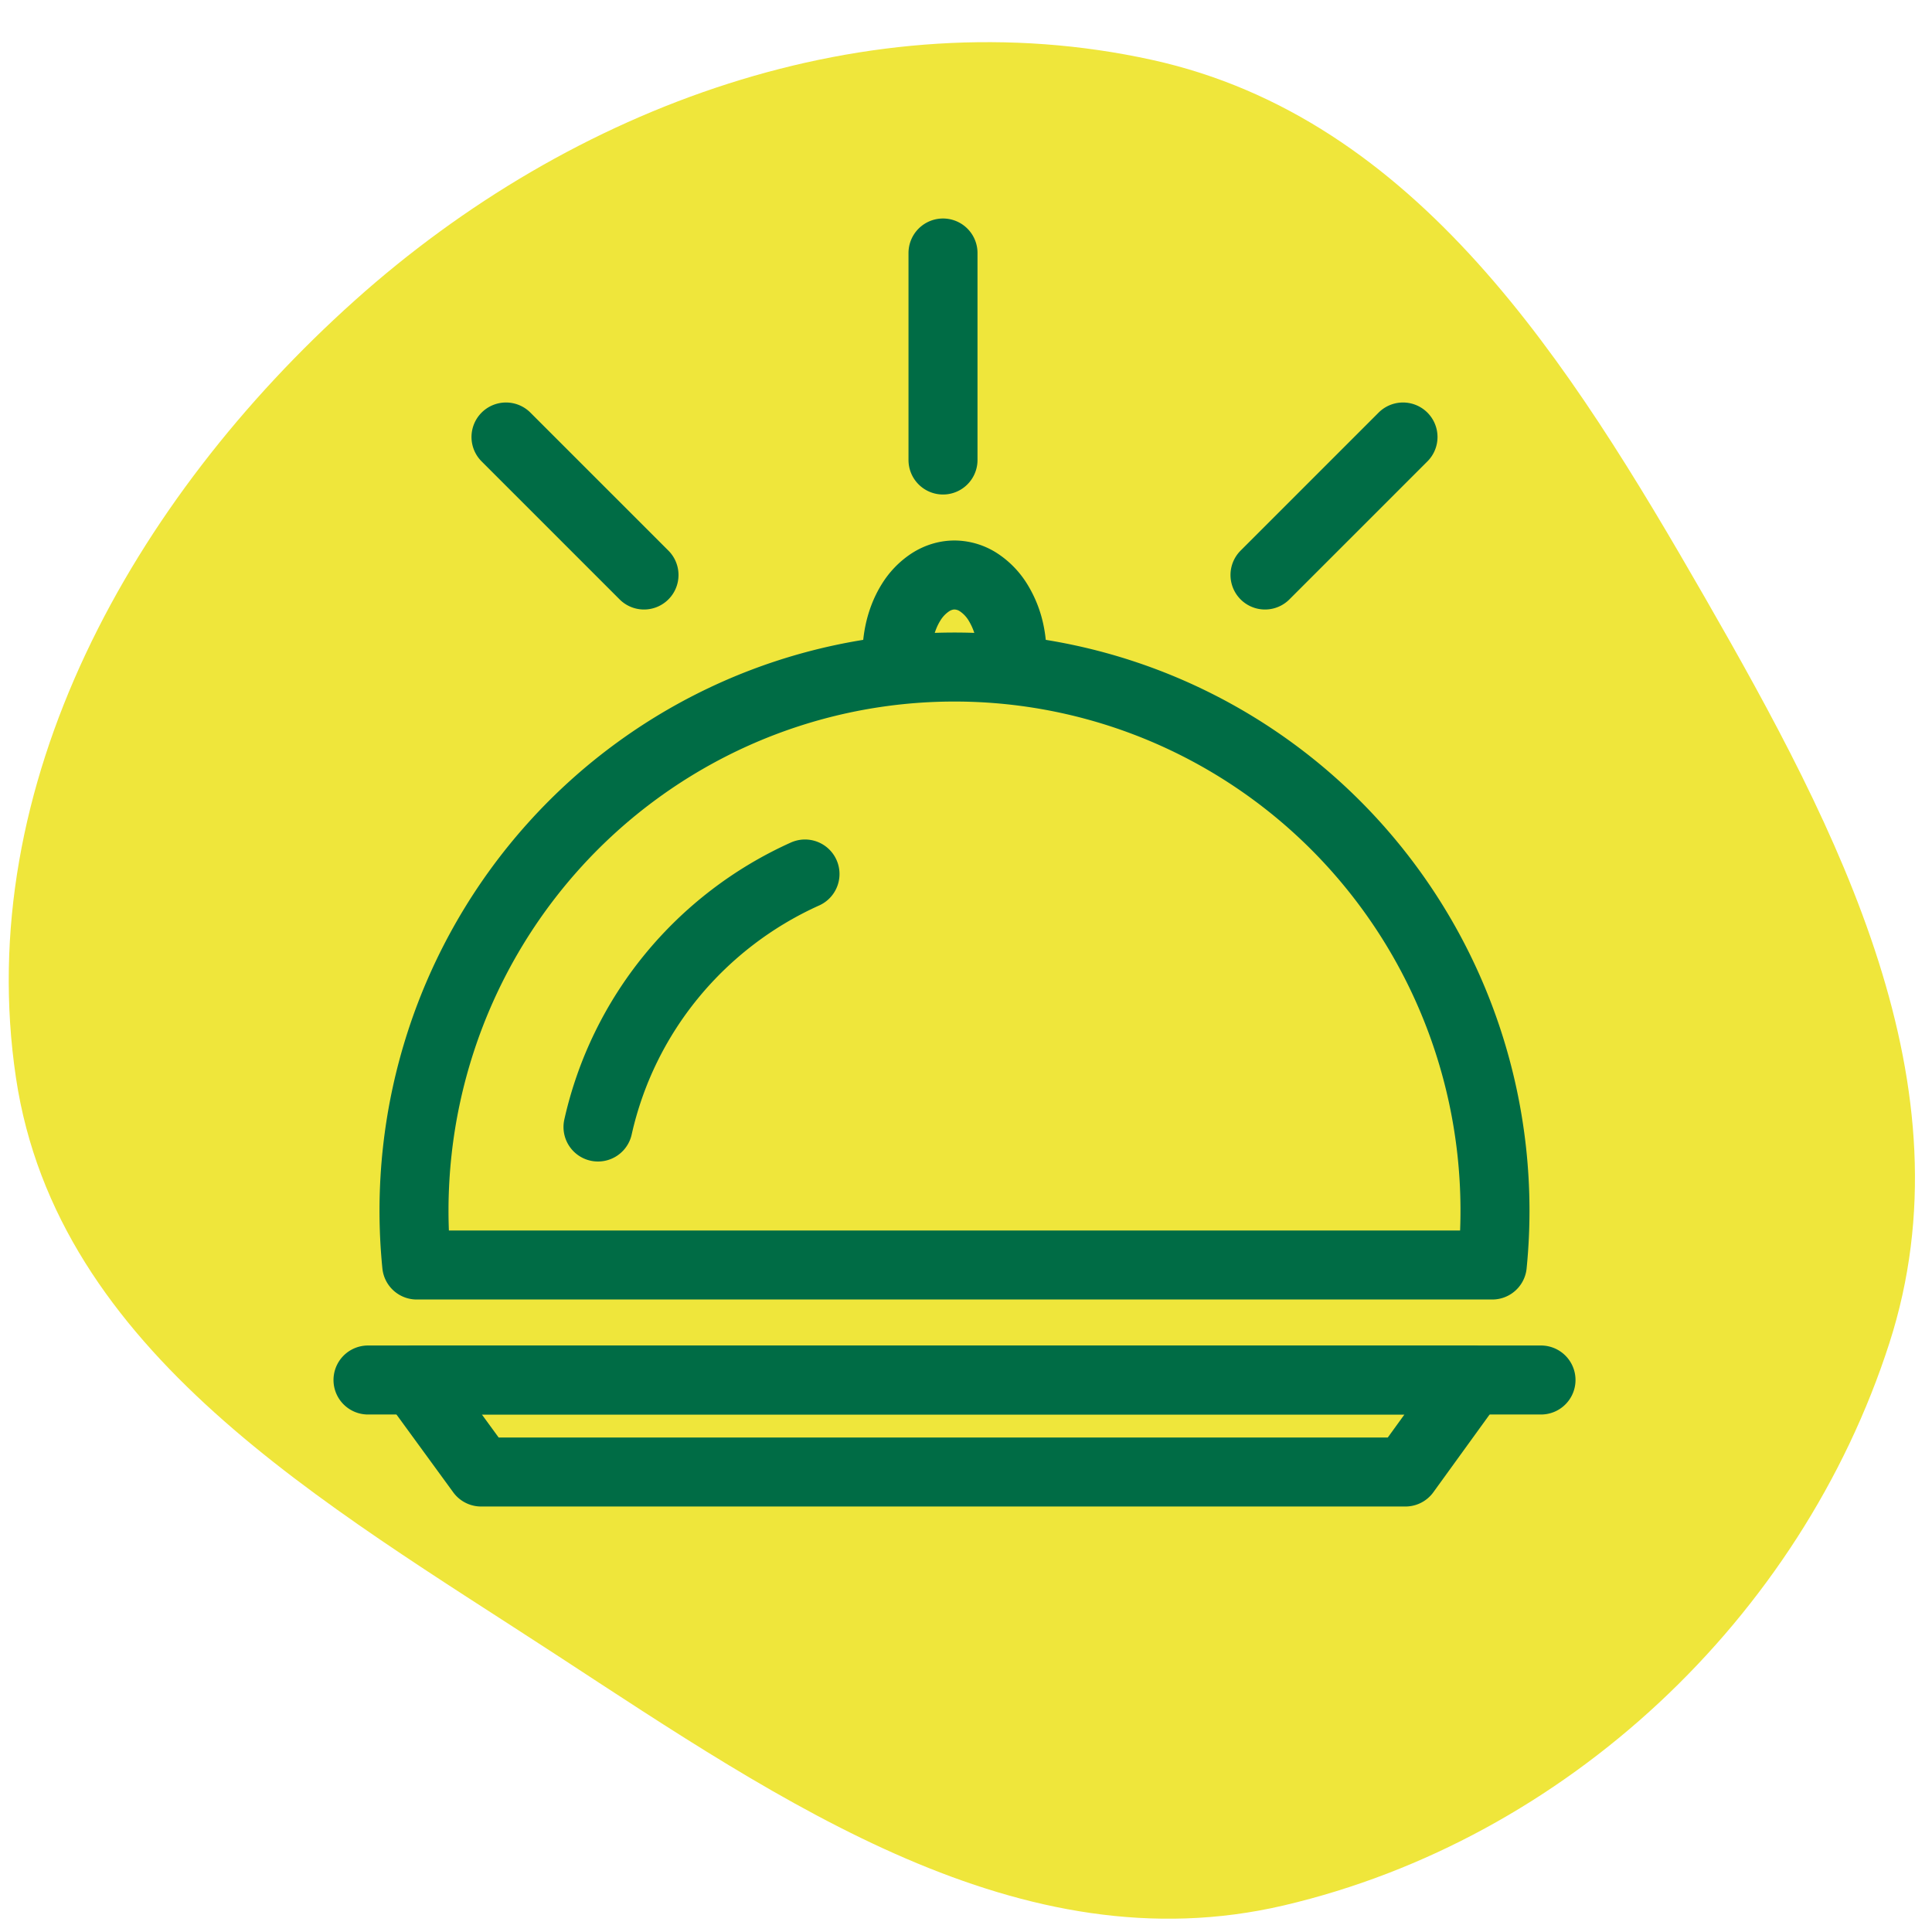
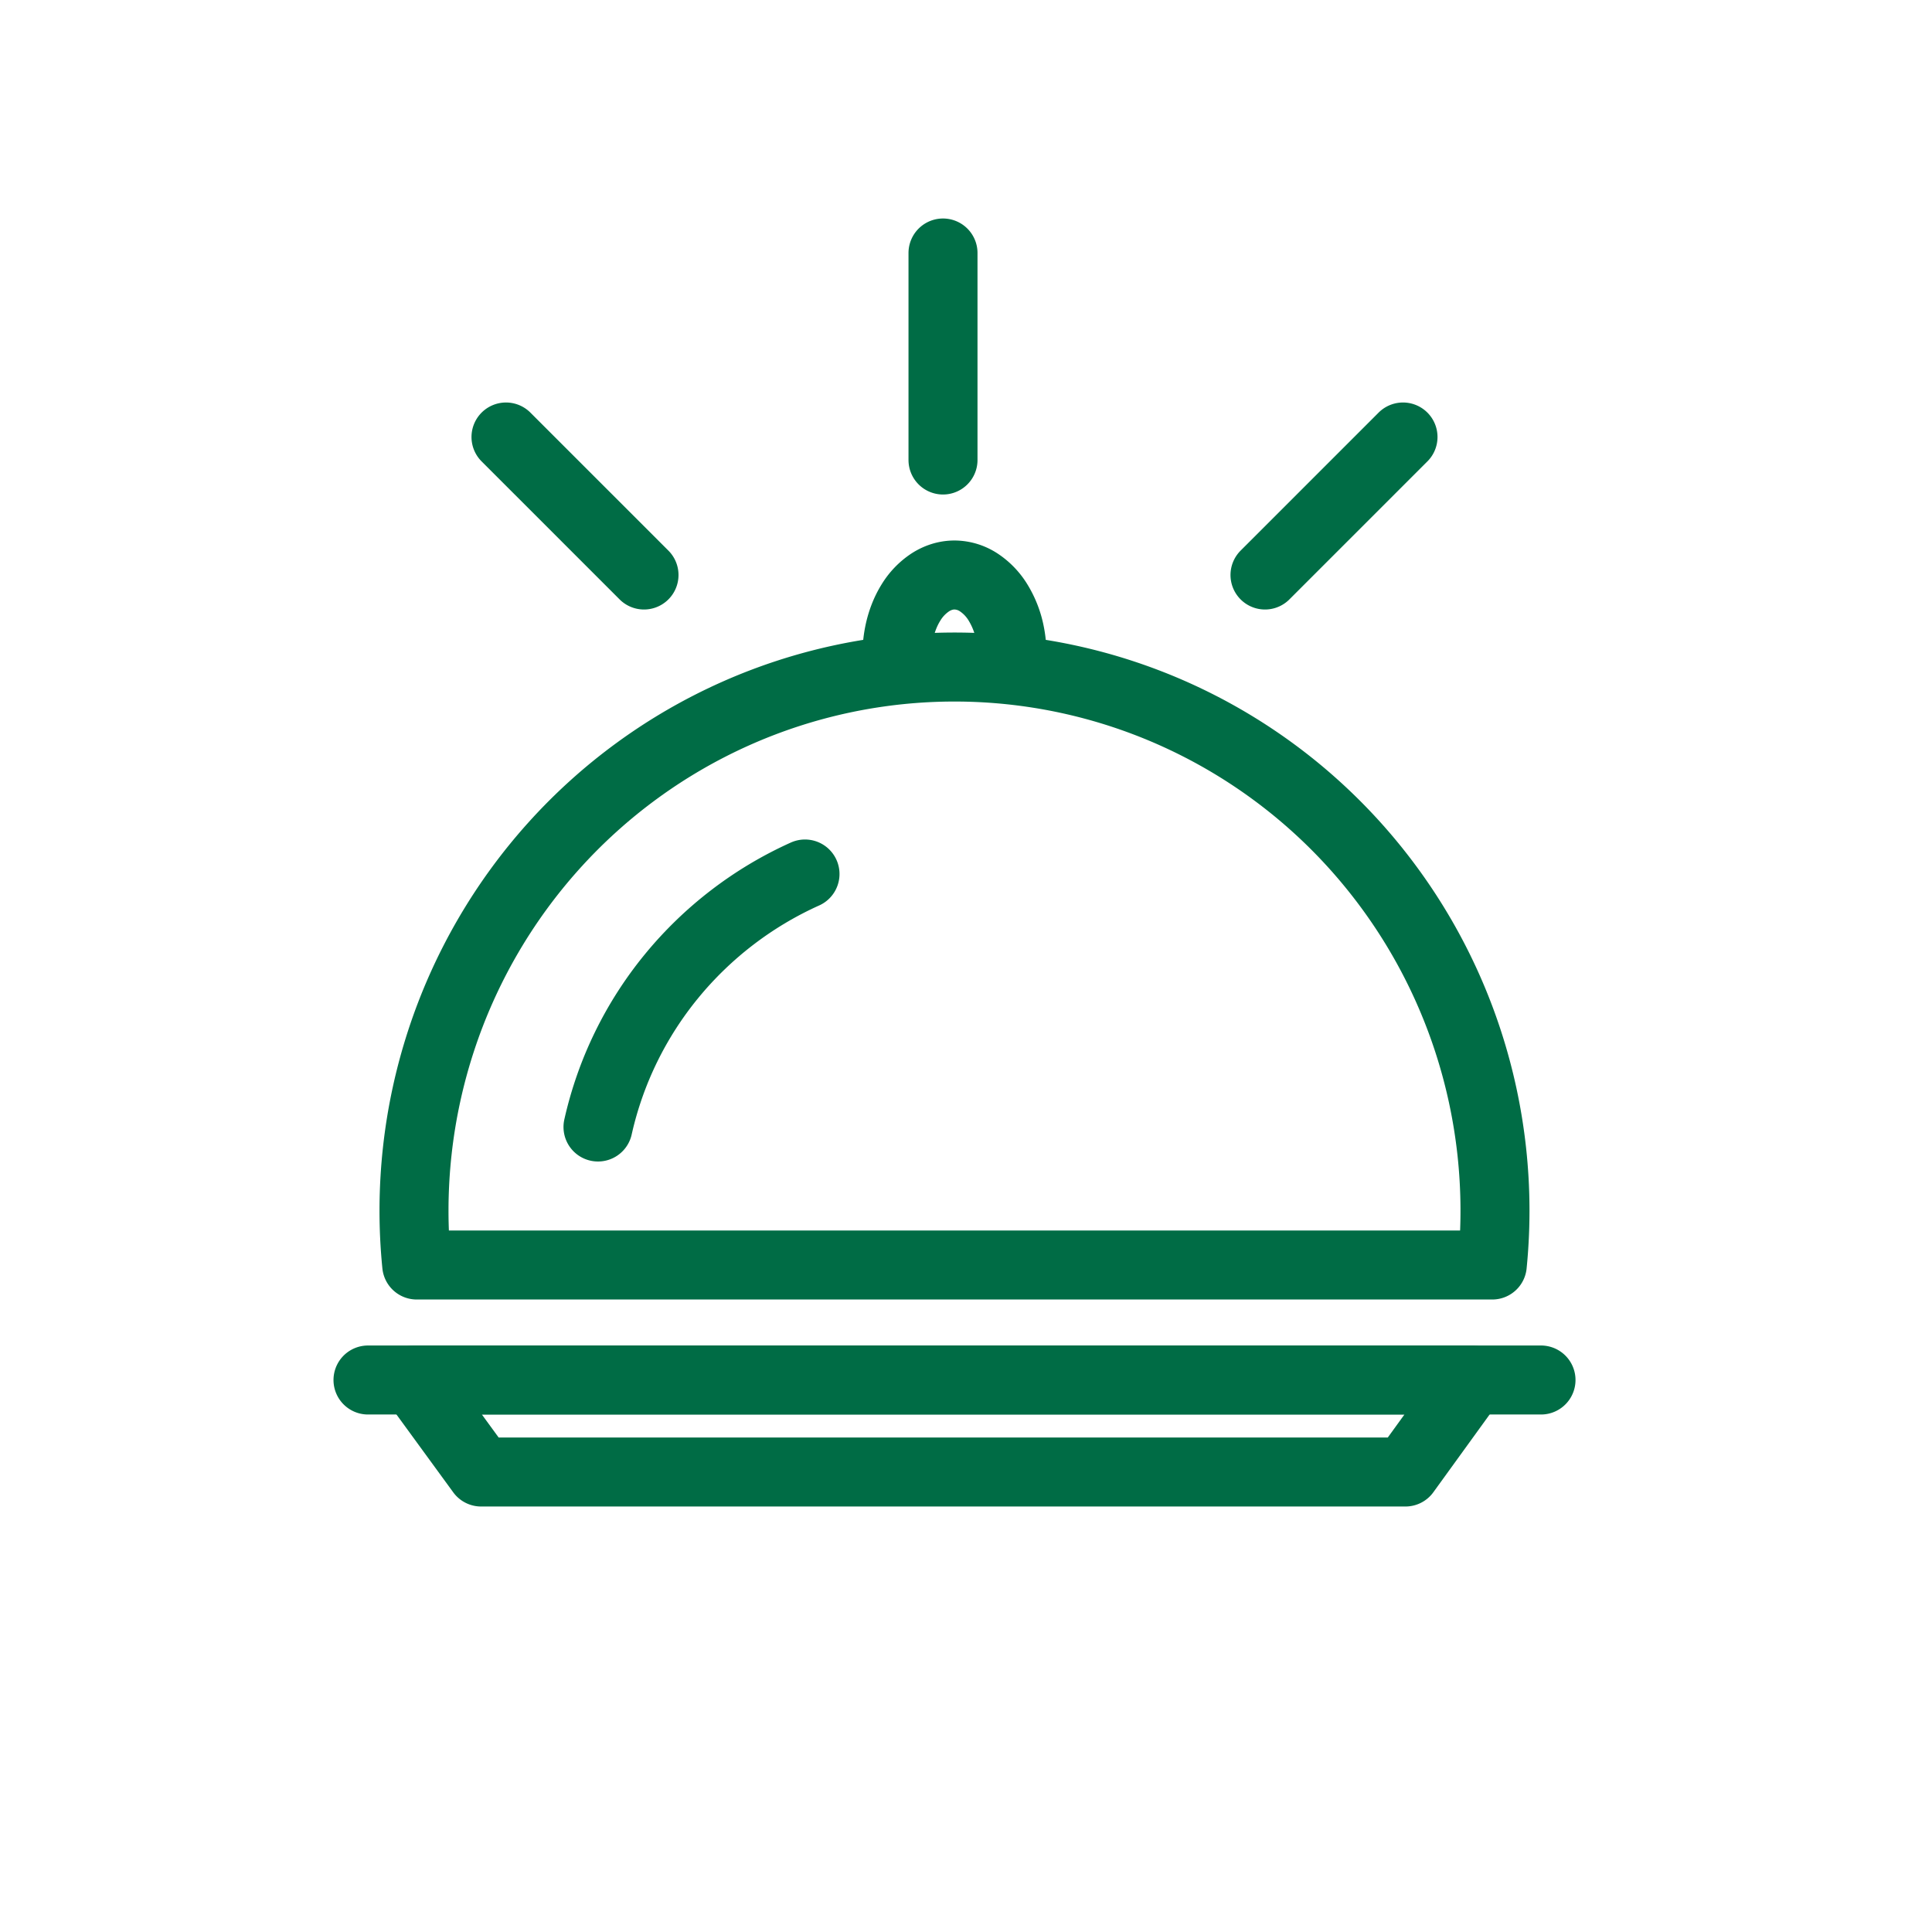
<svg xmlns="http://www.w3.org/2000/svg" width="84" height="84" fill="none">
  <g clip-path="url('#clip0_7500_2934')">
-     <path fill-rule="evenodd" clip-rule="evenodd" d="M74.122 25.972c5.833 10.15 11.626 21.233 8.024 32.426C78.298 70.353 68.083 79.97 55.82 82.844c-11.454 2.683-21.803-4.48-31.6-10.873C14.104 65.367 2.478 58.805.694 46.861-1.21 34.126 5.769 21.716 15.422 13.067c9.457-8.475 22.3-13.182 34.662-10.464 11.525 2.534 18.183 13.18 24.038 23.369Z" fill="#EFE63B" />
    <path d="M16 60h51M64.882 55a23.77 23.77 0 0 0-1.058-9.745 23.67 23.67 0 0 0-4.897-8.474 23.505 23.505 0 0 0-7.894-5.748 23.383 23.383 0 0 0-19.066 0 23.505 23.505 0 0 0-7.894 5.748 23.67 23.67 0 0 0-4.897 8.474A23.77 23.77 0 0 0 18.118 55h46.764Z" stroke="#006C45" stroke-width="3" stroke-linecap="round" stroke-linejoin="round" />
    <path d="M43.968 29a4.734 4.734 0 0 0-.06-1.48 4.023 4.023 0 0 0-.505-1.307 2.78 2.78 0 0 0-.855-.895A1.94 1.94 0 0 0 41.5 25c-.362 0-.72.108-1.048.318a2.78 2.78 0 0 0-.855.895c-.234.38-.406.827-.504 1.308A4.734 4.734 0 0 0 39.03 29M35 38a15.998 15.998 0 0 0-5.809 4.45A15.786 15.786 0 0 0 26 49M41 20v-9M55 25l6-6M22 19l6 6M61.105 64H20.918L18 60h46l-2.895 4Z" stroke="#006C45" stroke-width="3" stroke-linecap="round" stroke-linejoin="round" />
  </g>
  <defs>
    <clipPath id="clip0_7500_2934">
      <path fill="#fff" d="M0 0h84v84H0z" />
    </clipPath>
  </defs>
</svg>